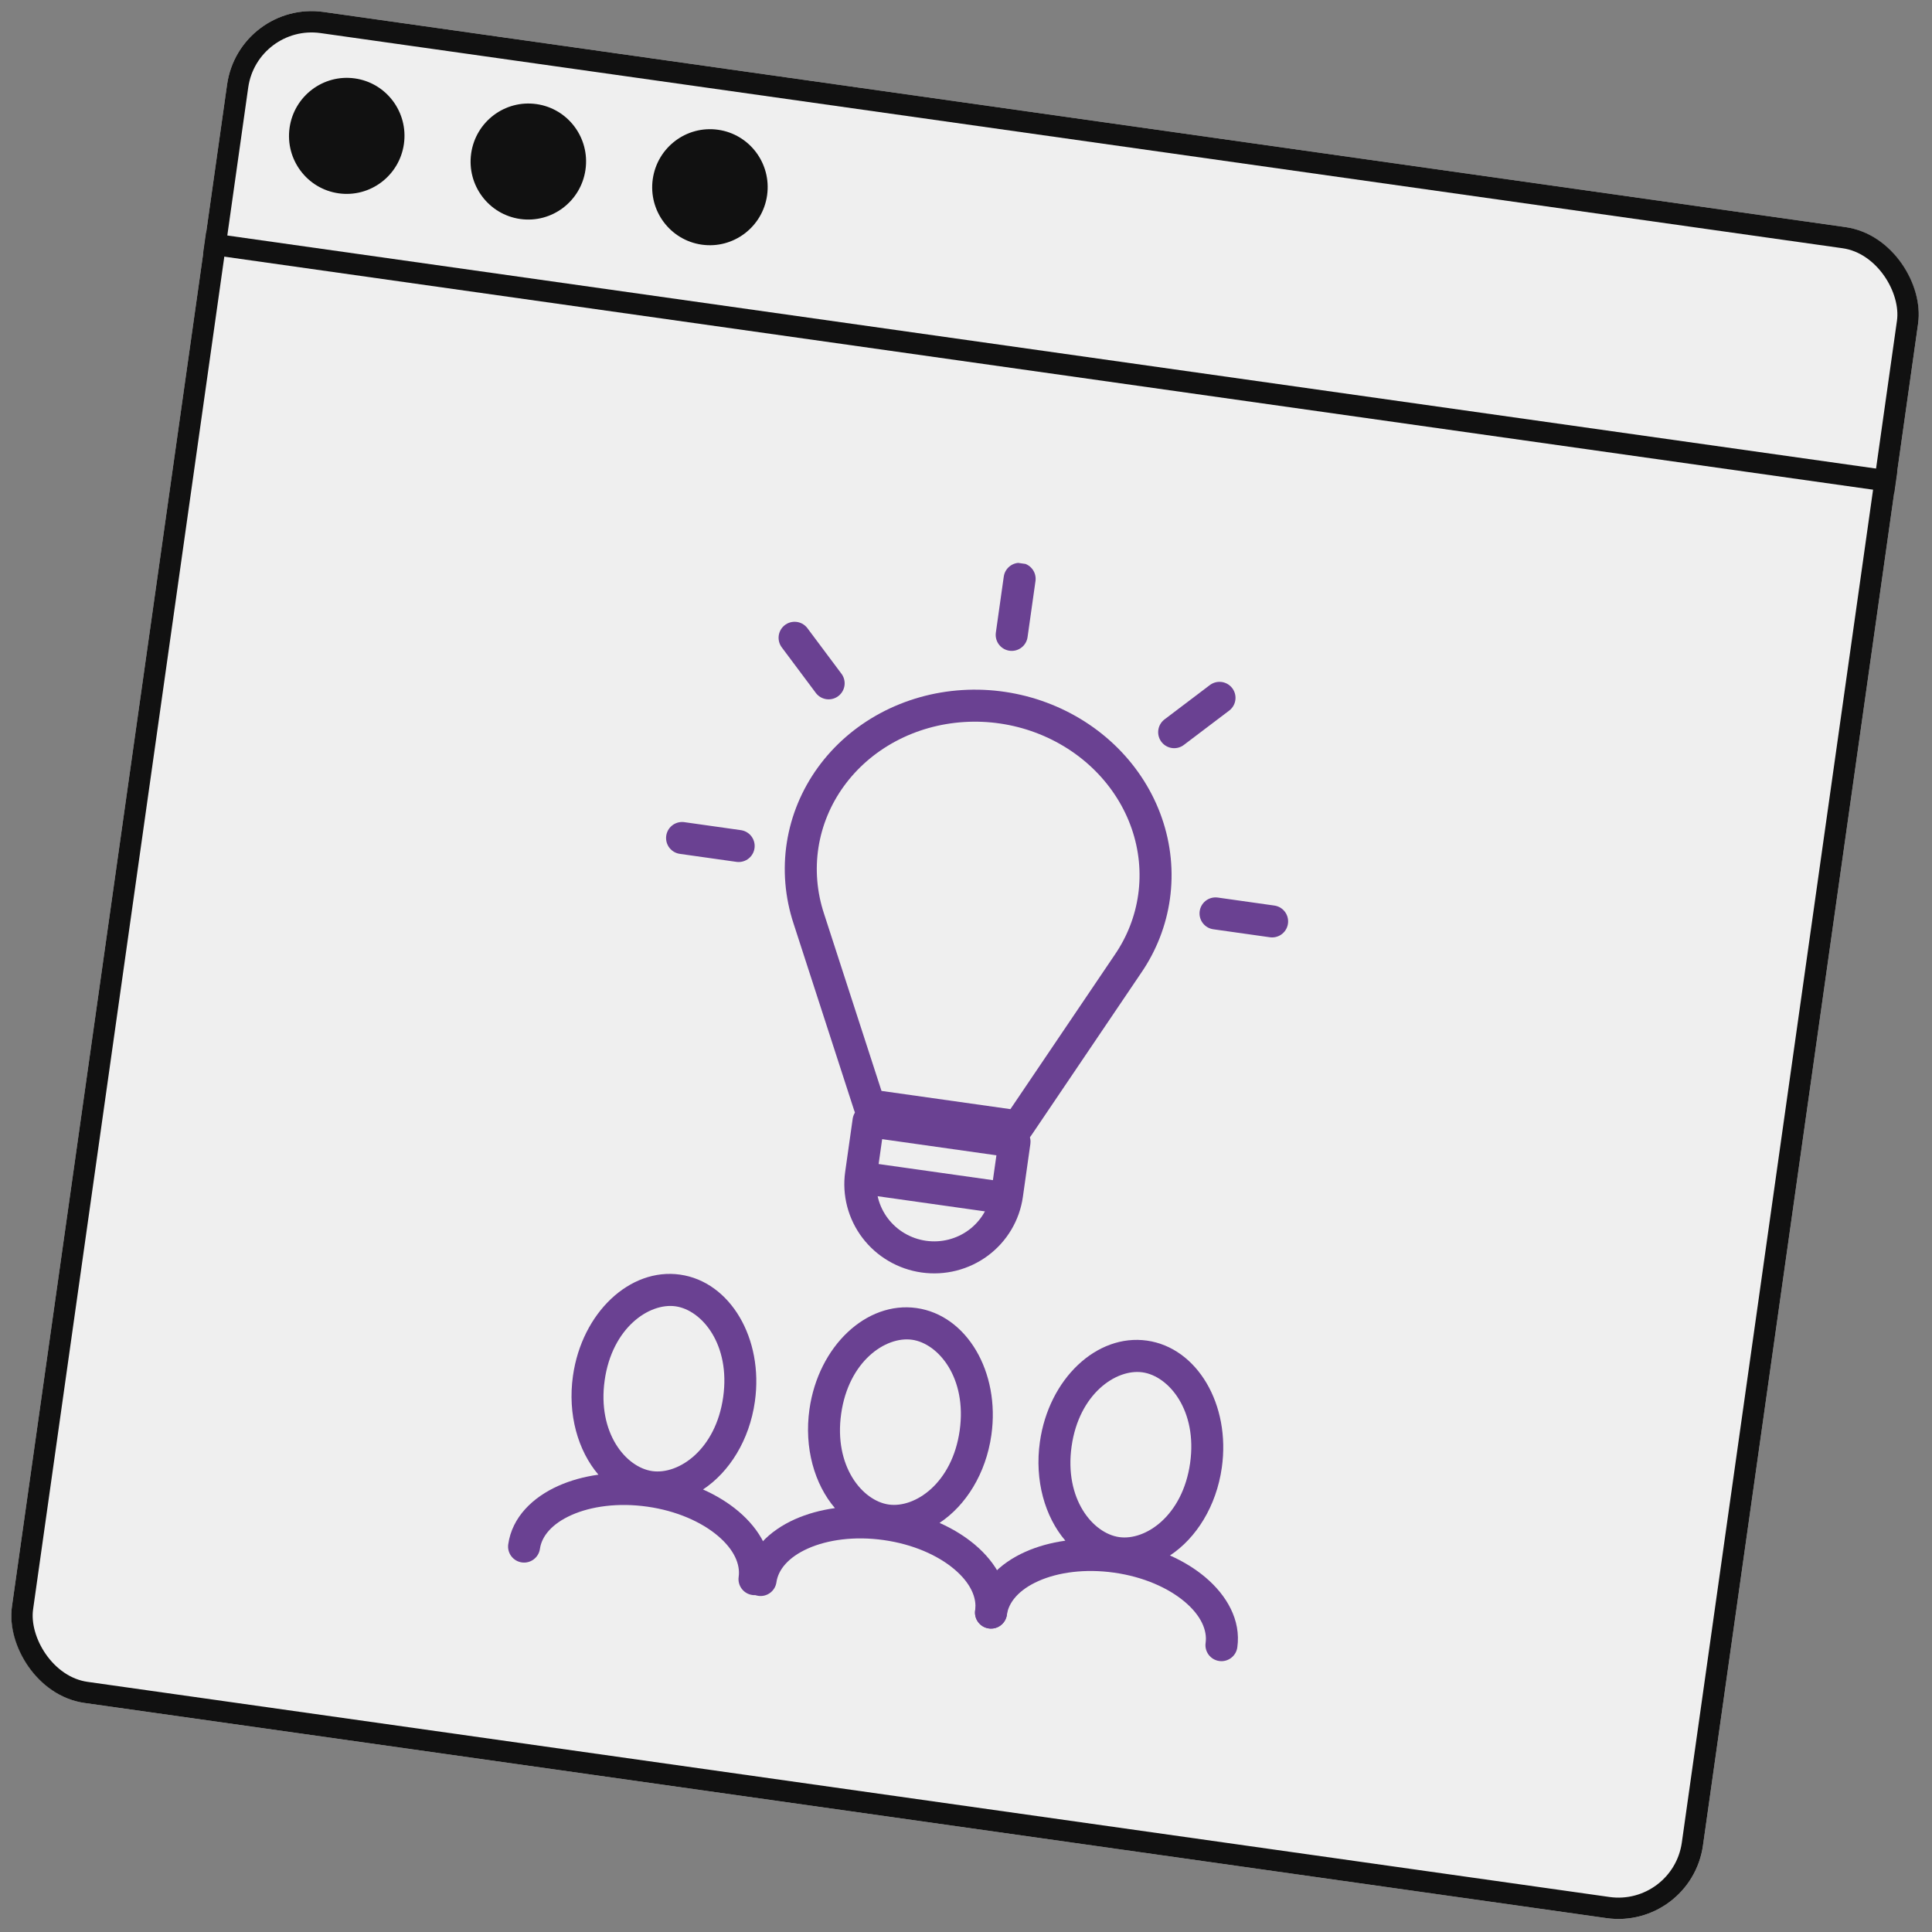
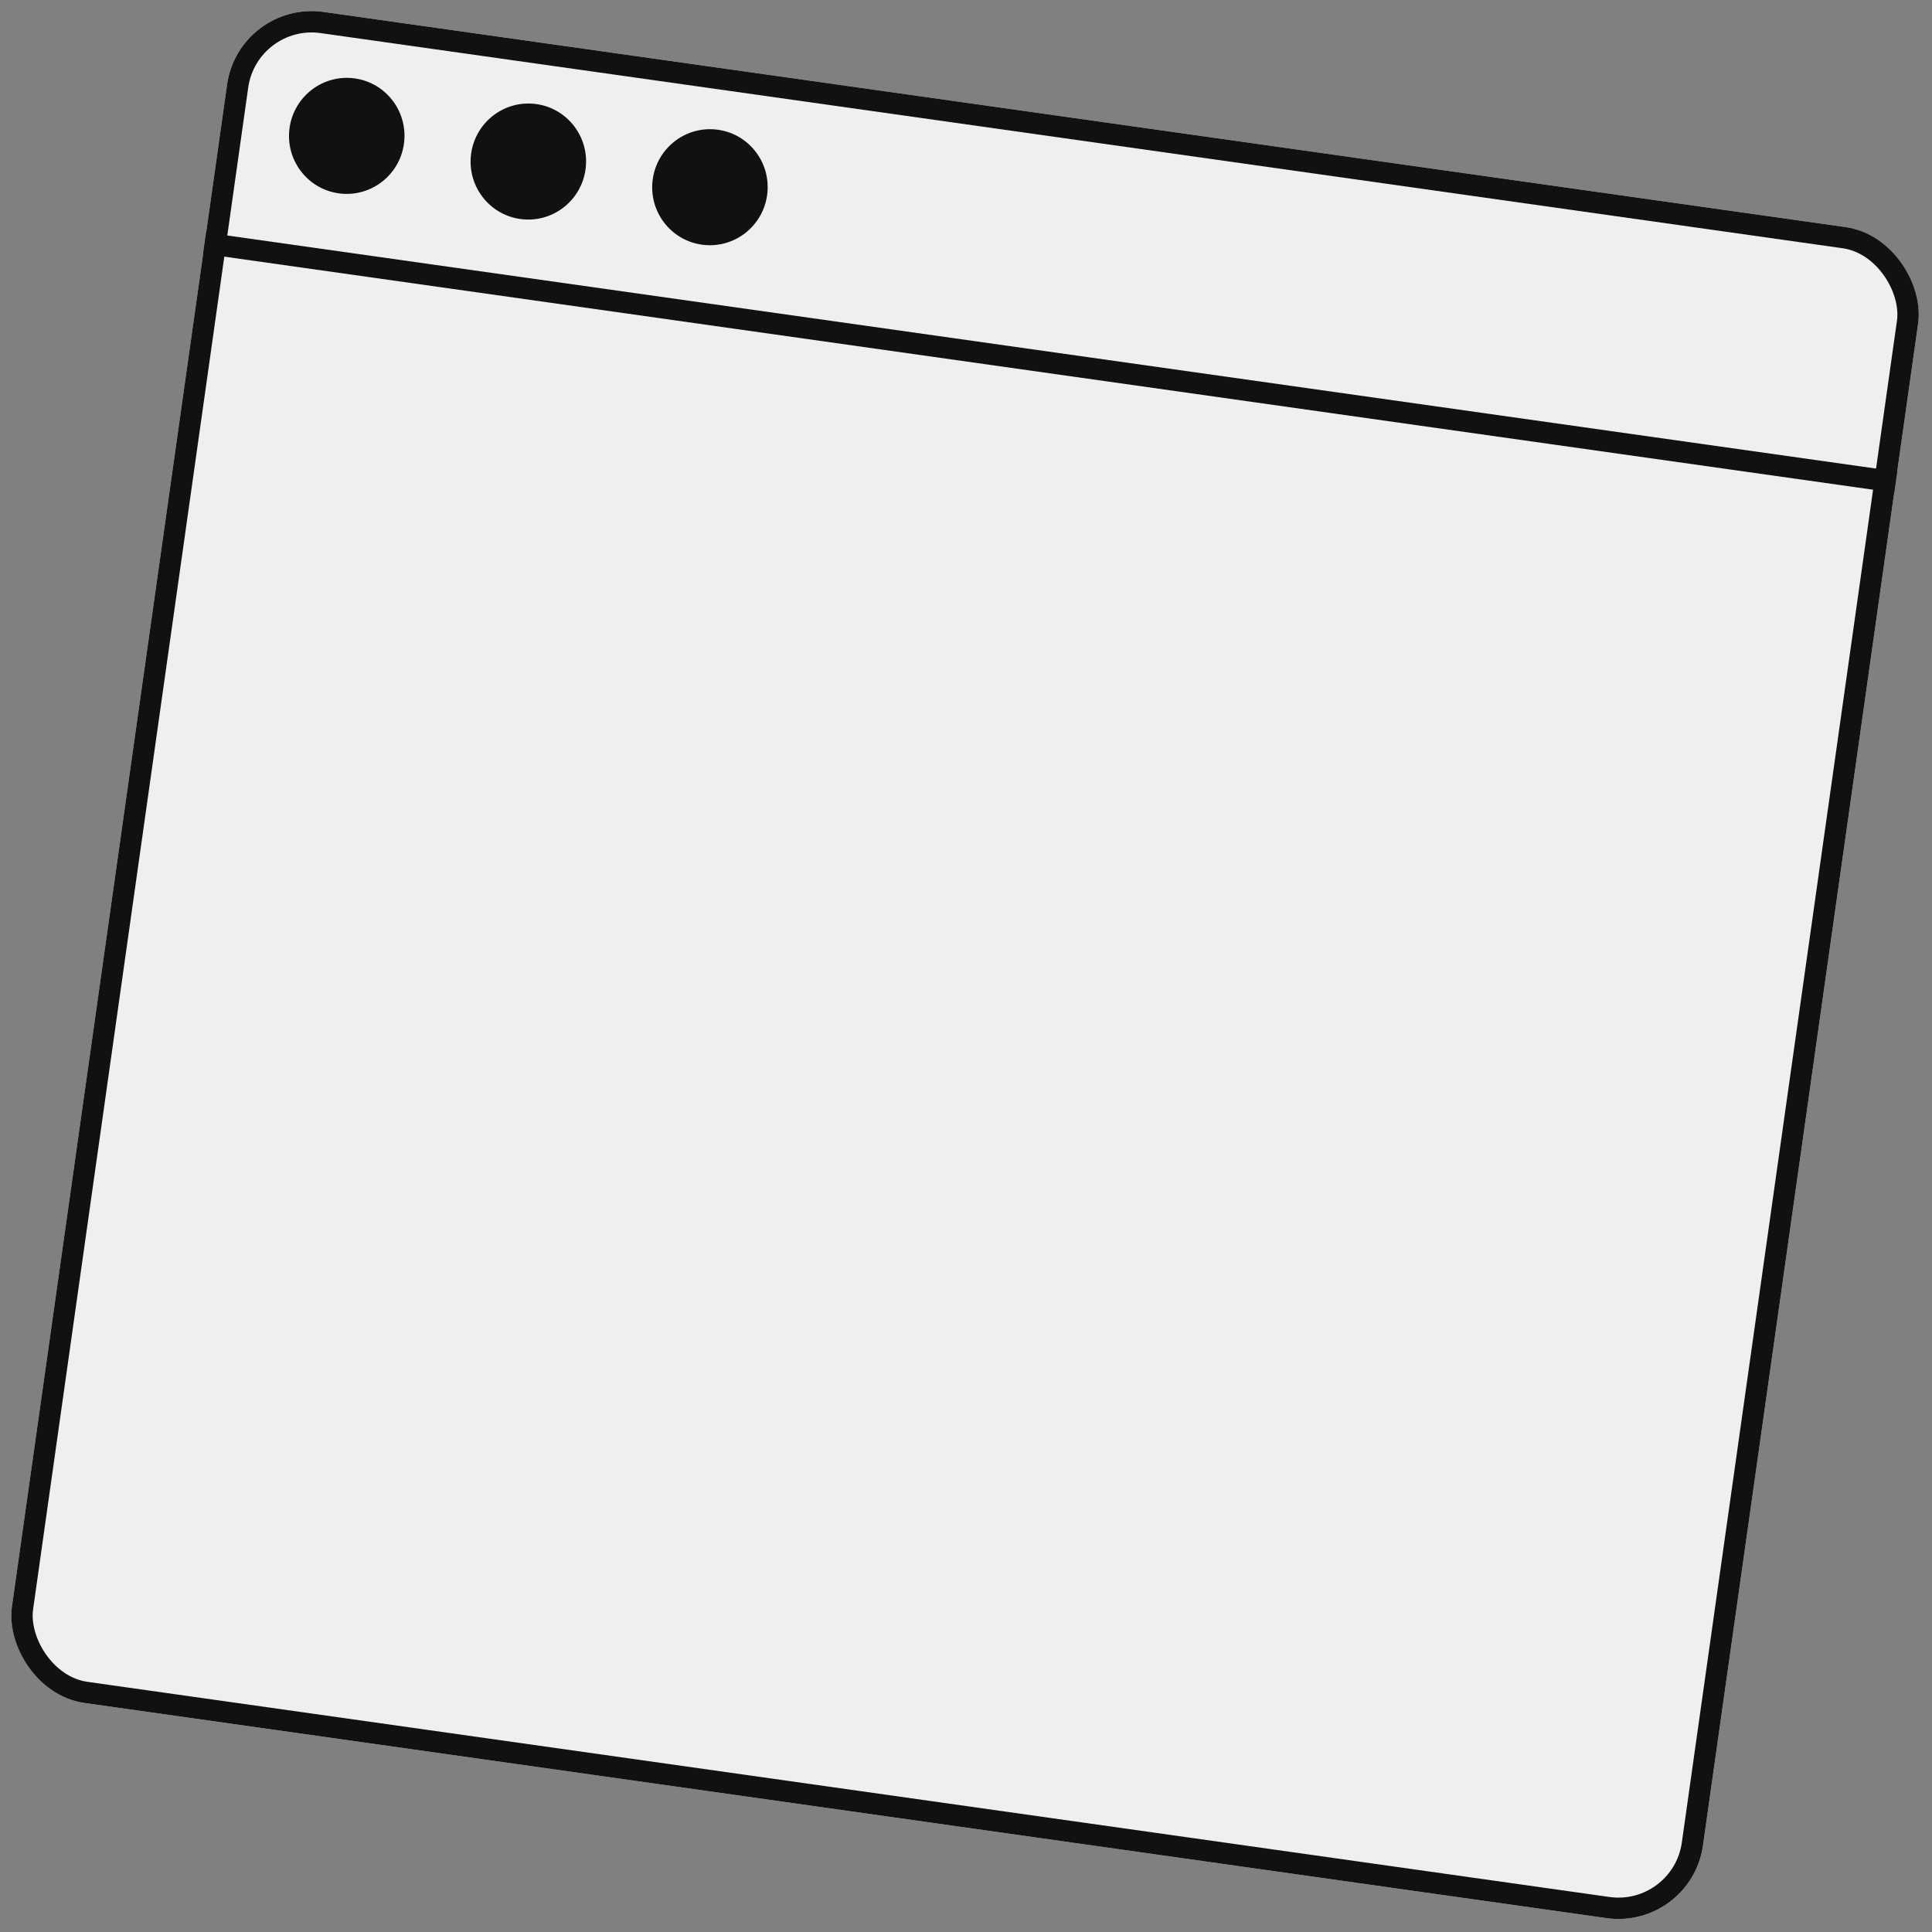
<svg xmlns="http://www.w3.org/2000/svg" width="181" height="181" viewBox="0 0 181 181" fill="none">
  <rect x="0" y="0" width="181" height="181" fill="#808080" stroke="none" />
  <g clip-path="url(#clip0_178_612)">
    <rect x="22.394" width="160" height="160" rx="8" transform="rotate(8.046 22.394 0)" fill="#EFEFEF" />
    <rect x="19.315" y="21.783" width="160" height="2" transform="rotate(8.046 19.315 21.783)" fill="#111111" />
    <ellipse cx="32.485" cy="12.729" rx="5.409" ry="5.436" transform="rotate(8.046 32.485 12.729)" fill="#111111" />
    <ellipse cx="49.497" cy="15.134" rx="5.409" ry="5.436" transform="rotate(8.046 49.497 15.134)" fill="#111111" />
    <ellipse cx="66.51" cy="17.539" rx="5.409" ry="5.436" transform="rotate(8.046 66.51 17.539)" fill="#111111" />
    <g clip-path="url(#clip1_178_612)">
      <path d="M95.524 54.228L94.782 59.478" stroke="#6A4192" stroke-width="3" stroke-linecap="round" stroke-linejoin="round" />
      <path d="M114.249 65.378L110.003 68.594" stroke="#6A4192" stroke-width="3" stroke-linecap="round" stroke-linejoin="round" />
      <path d="M119.178 86.322L113.878 85.573" stroke="#6A4192" stroke-width="3" stroke-linecap="round" stroke-linejoin="round" />
-       <path d="M74.442 59.751L77.631 64.018" stroke="#6A4192" stroke-width="3" stroke-linecap="round" stroke-linejoin="round" />
      <path d="M63.901 78.509L69.201 79.258" stroke="#6A4192" stroke-width="3" stroke-linecap="round" stroke-linejoin="round" />
      <path d="M108.117 84.026C108.442 81.72 108.21 79.366 107.438 77.136C106.667 74.907 105.375 72.859 103.659 71.143C101.942 69.428 99.844 68.088 97.519 67.223C95.195 66.358 92.702 65.99 90.226 66.146C87.749 66.301 85.352 66.977 83.21 68.122C81.068 69.268 79.236 70.855 77.85 72.765C76.463 74.676 75.556 76.862 75.196 79.163C74.837 81.463 75.033 83.82 75.771 86.059L81.446 103.557L95.378 105.526L105.68 90.287C106.972 88.399 107.803 86.263 108.117 84.026Z" stroke="#6A4192" stroke-width="3" stroke-linecap="round" stroke-linejoin="round" />
      <path d="M81.369 105.026L95.045 106.96L94.343 111.924C94.089 113.72 93.125 115.34 91.663 116.429C90.202 117.517 88.362 117.985 86.548 117.729V117.729C84.734 117.472 83.096 116.513 81.993 115.062C80.89 113.611 80.413 111.787 80.667 109.991L81.369 105.026Z" stroke="#6A4192" stroke-width="3" stroke-linecap="round" stroke-linejoin="round" />
      <path d="M81.208 110.41L93.707 112.176" stroke="#6A4192" stroke-width="3" stroke-linecap="round" stroke-linejoin="round" />
      <path d="M82.004 104.784L94.502 106.55" stroke="#6A4192" stroke-width="3" stroke-linecap="round" stroke-linejoin="round" />
      <path fill-rule="evenodd" clip-rule="evenodd" d="M67.751 130.887C67.055 135.813 63.582 138.17 61.108 137.821C58.635 137.471 55.952 134.243 56.648 129.317C57.344 124.391 60.817 122.034 63.291 122.383C65.764 122.733 68.447 125.96 67.751 130.887ZM65.863 139.541C68.327 137.916 70.21 134.922 70.721 131.307C71.556 125.403 68.417 120.078 63.71 119.413C59.004 118.747 54.512 122.994 53.678 128.897C53.166 132.513 54.146 135.912 56.063 138.156C54.71 138.344 53.446 138.696 52.326 139.194C49.927 140.261 47.976 142.121 47.614 144.681C47.498 145.501 48.069 146.26 48.889 146.376C49.709 146.492 50.468 145.921 50.584 145.101C50.749 143.933 51.691 142.759 53.545 141.935C55.376 141.121 57.891 140.763 60.638 141.151C63.384 141.539 65.702 142.58 67.235 143.87C68.788 145.176 69.367 146.565 69.202 147.733C69.086 148.553 69.657 149.312 70.478 149.428C71.298 149.544 72.057 148.973 72.173 148.153C72.535 145.592 71.175 143.264 69.166 141.574C68.228 140.785 67.111 140.098 65.863 139.541Z" fill="#6A4192" />
      <path fill-rule="evenodd" clip-rule="evenodd" d="M89.908 134.019C89.211 138.945 85.739 141.302 83.265 140.953C80.792 140.603 78.109 137.375 78.805 132.449C79.501 127.523 82.974 125.166 85.447 125.515C87.921 125.865 90.604 129.092 89.908 134.019ZM88.02 142.673C90.484 141.048 92.367 138.054 92.878 134.438C93.713 128.535 90.574 123.21 85.867 122.545C81.161 121.879 76.669 126.126 75.834 132.029C75.323 135.645 76.303 139.044 78.22 141.288C76.866 141.476 75.602 141.828 74.483 142.326C72.084 143.393 70.132 145.253 69.77 147.813C69.654 148.633 70.225 149.392 71.046 149.508C71.866 149.624 72.625 149.053 72.741 148.233C72.906 147.065 73.848 145.891 75.702 145.067C77.532 144.253 80.048 143.895 82.794 144.283C85.541 144.671 87.859 145.712 89.392 147.002C90.944 148.308 91.524 149.697 91.359 150.865C91.243 151.685 91.814 152.444 92.634 152.56C93.455 152.676 94.214 152.105 94.33 151.285C94.692 148.724 93.332 146.396 91.323 144.706C90.385 143.917 89.268 143.229 88.02 142.673Z" fill="#6A4192" />
-       <path fill-rule="evenodd" clip-rule="evenodd" d="M111.496 137.07C110.8 141.996 107.327 144.354 104.854 144.004C102.38 143.655 99.697 140.427 100.393 135.501C101.09 130.575 104.563 128.217 107.036 128.567C109.509 128.916 112.193 132.144 111.496 137.07ZM109.609 145.725C112.073 144.1 113.956 141.106 114.467 137.49C115.301 131.587 112.162 126.262 107.456 125.596C102.749 124.931 98.257 129.177 97.423 135.081C96.912 138.697 97.891 142.095 99.808 144.339C98.455 144.528 97.191 144.879 96.071 145.377C93.672 146.444 91.721 148.304 91.359 150.865C91.243 151.685 91.814 152.444 92.634 152.56C93.455 152.676 94.214 152.105 94.329 151.285C94.495 150.117 95.437 148.943 97.29 148.119C99.121 147.304 101.636 146.947 104.383 147.335C107.13 147.723 109.447 148.764 110.981 150.054C112.533 151.36 113.113 152.749 112.948 153.917C112.832 154.737 113.403 155.496 114.223 155.612C115.043 155.728 115.802 155.157 115.918 154.336C116.28 151.776 114.921 149.448 112.912 147.758C111.974 146.969 110.857 146.281 109.609 145.725Z" fill="#6A4192" />
    </g>
  </g>
  <rect x="23.244" y="1.13" width="158" height="158" rx="7" transform="rotate(8.046 23.244 1.13)" stroke="#111111" stroke-width="2" />
  <defs>
    <clipPath id="clip0_178_612">
      <rect x="22.394" width="160" height="160" rx="8" transform="rotate(8.046 22.394 0)" fill="white" />
    </clipPath>
    <clipPath id="clip1_178_612">
-       <rect width="70" height="100" fill="white" transform="translate(61.073 47.885) rotate(8.046)" />
-     </clipPath>
+       </clipPath>
  </defs>
</svg>